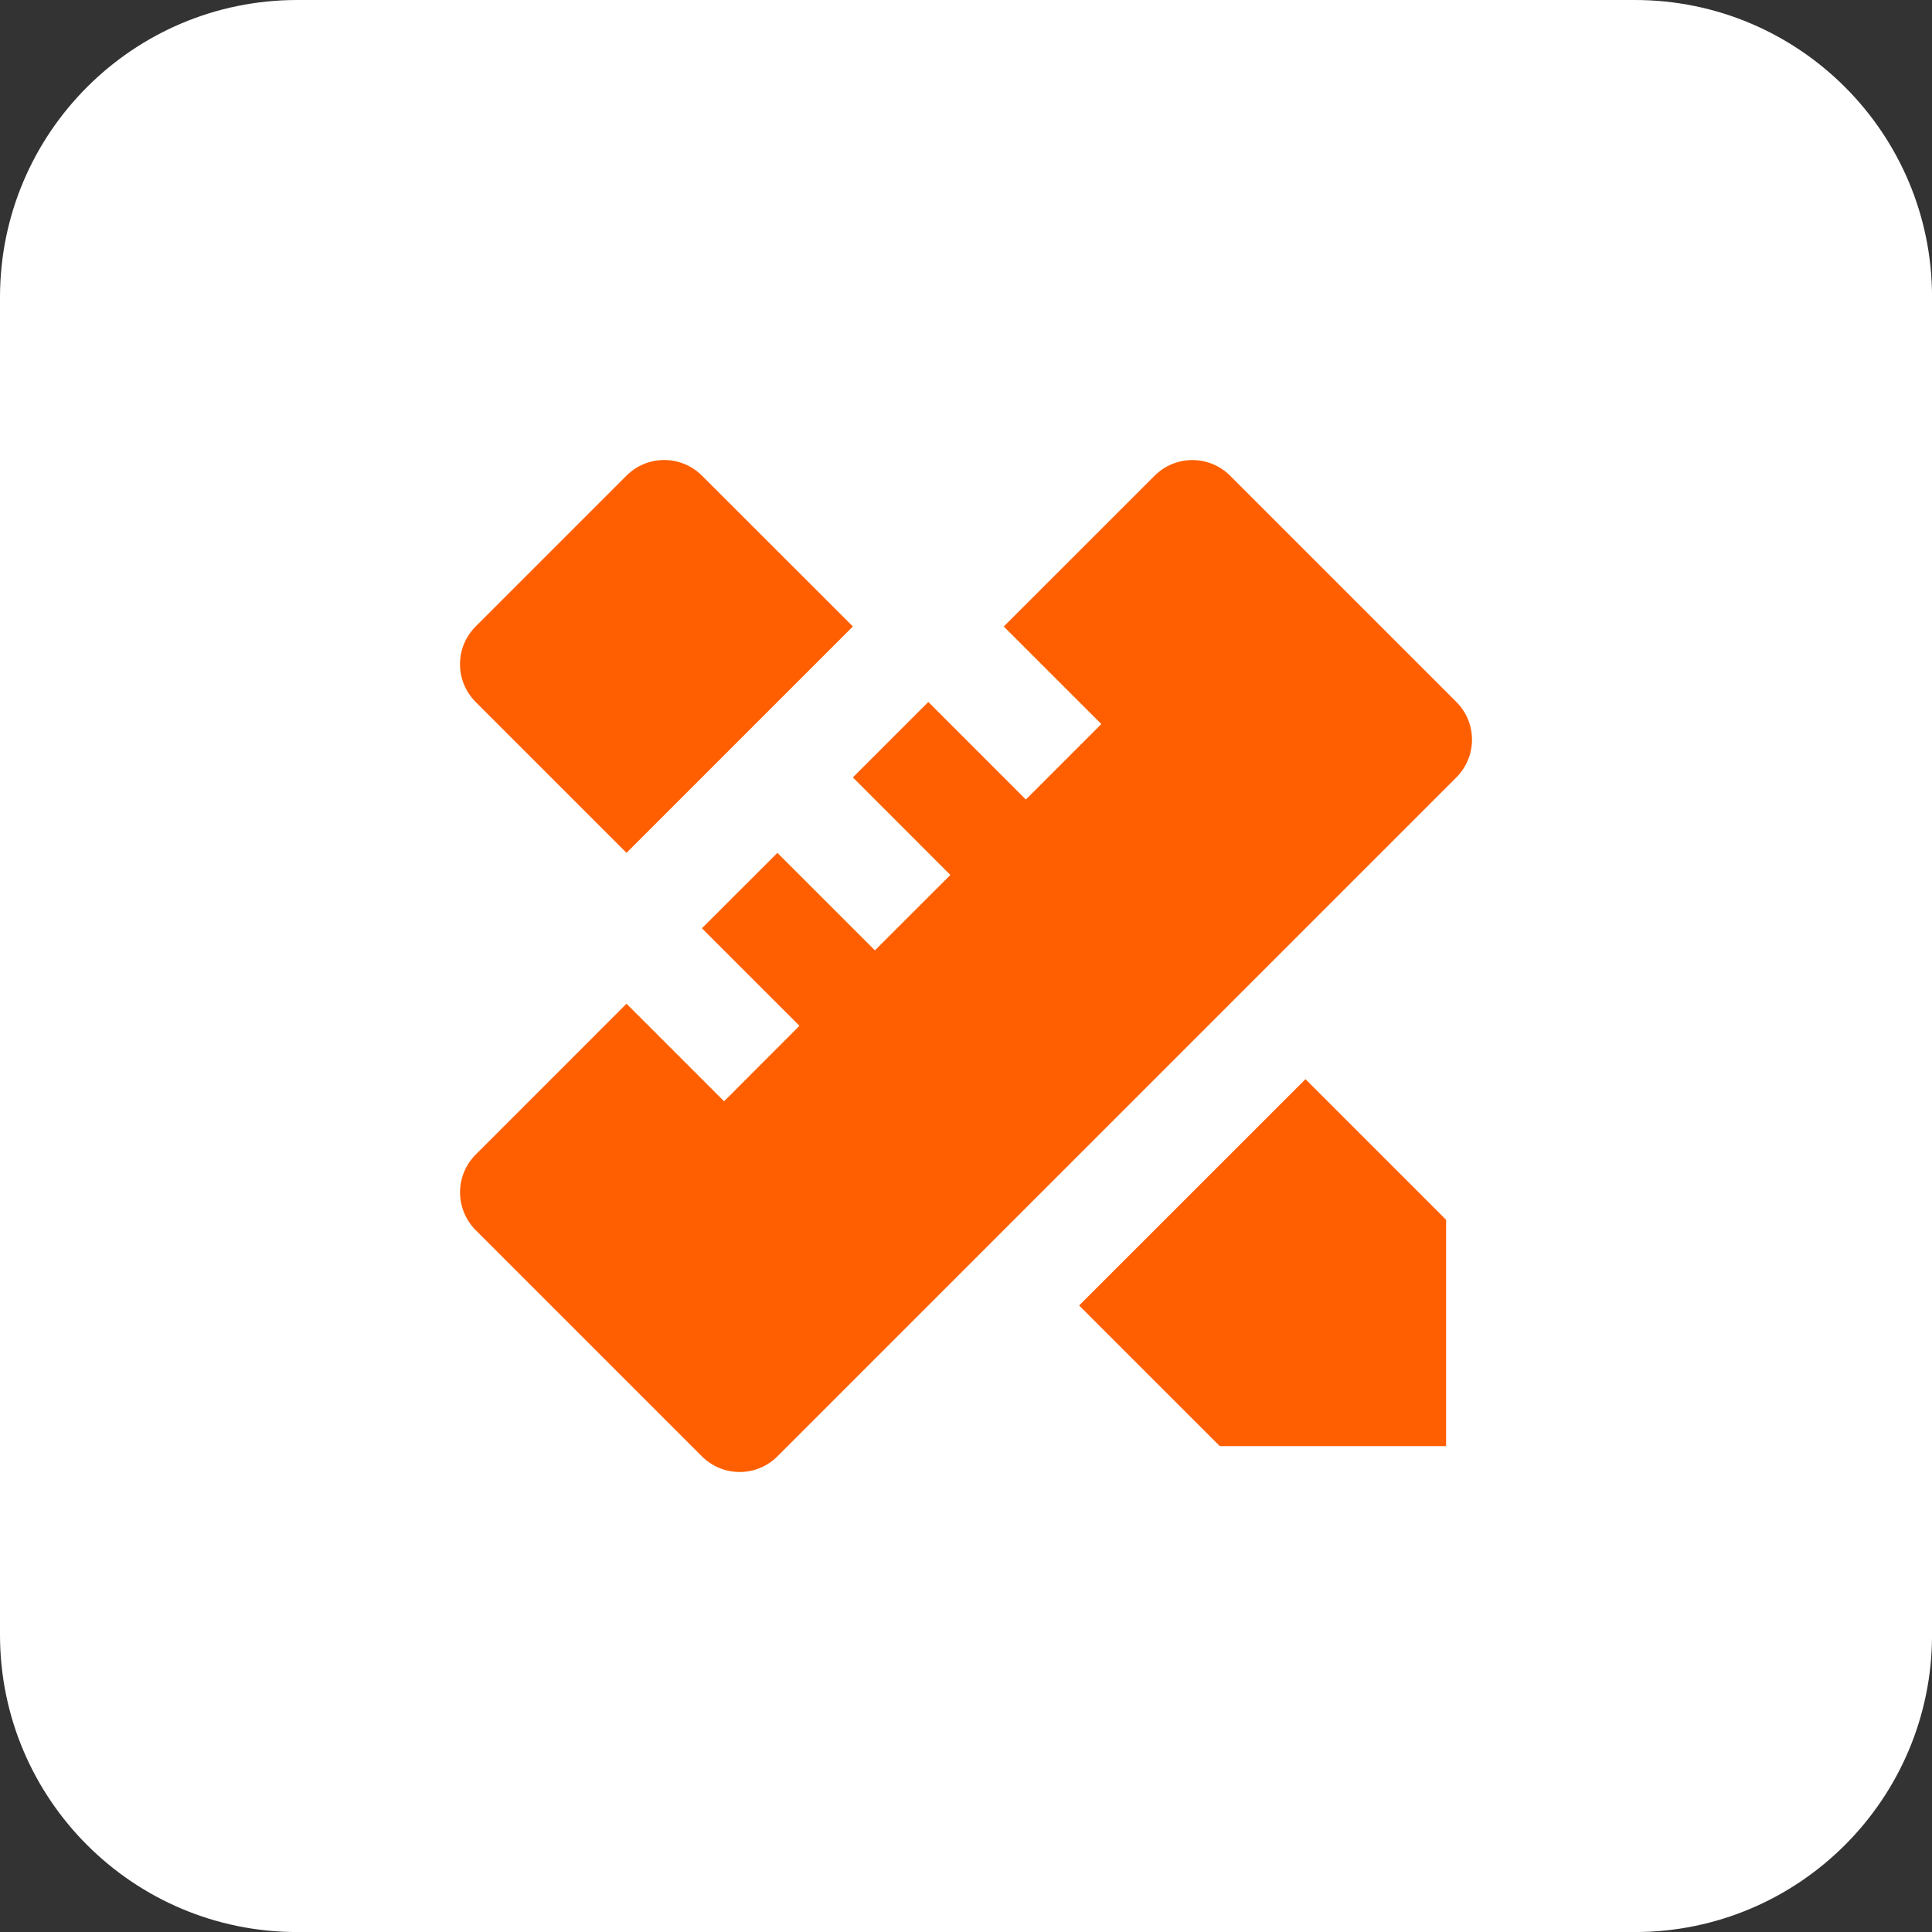
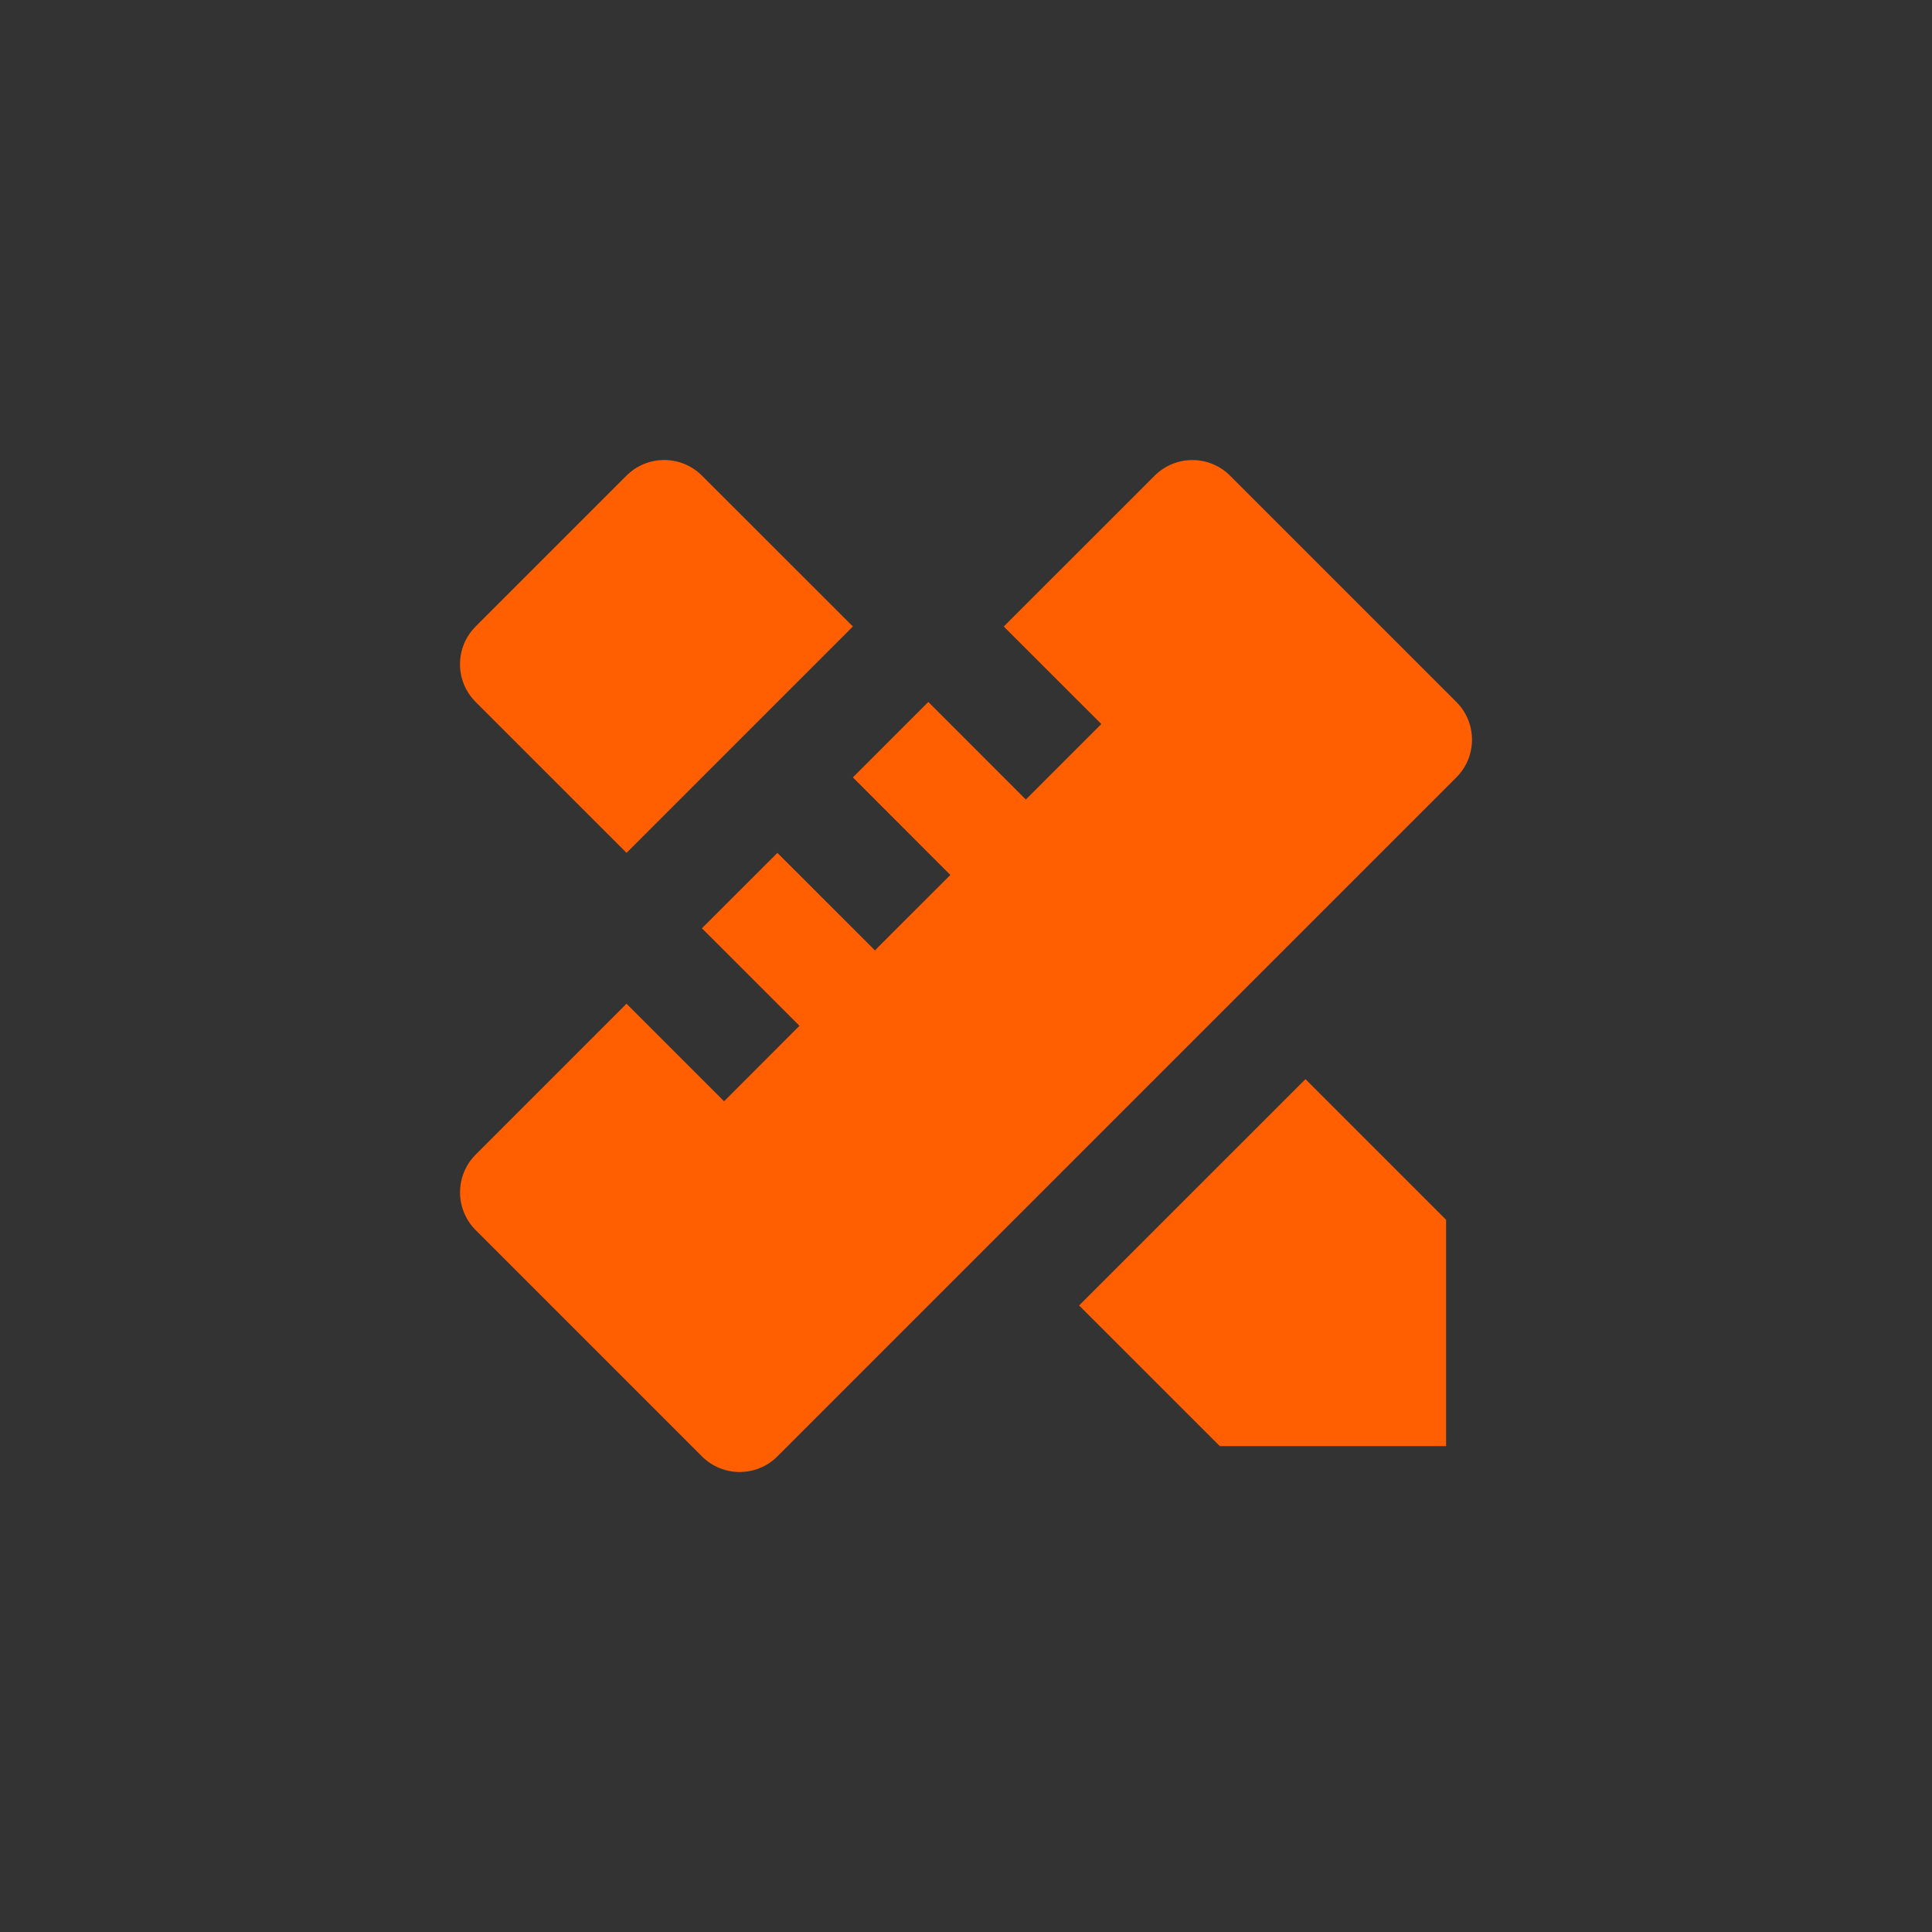
<svg xmlns="http://www.w3.org/2000/svg" fill="none" viewBox="0 0 42 42" height="42" width="42">
  <rect x="0" y="0" width="42" height="42" fill="#333333" stroke="none" />
-   <path fill="white" d="M35.539 0H6.462C2.893 0 0 2.893 0 6.462V35.539C0 39.108 2.893 42.001 6.462 42.001H35.539C39.108 42.001 42.001 39.108 42.001 35.539V6.462C42.001 2.893 39.108 0 35.539 0Z" />
  <path fill="#FF5F00" d="M13.62 21.82L15.741 23.941L17.38 22.3L15.259 20.18L16.9 18.541L19.02 20.66L20.66 19.021L18.541 16.9L20.181 15.26L22.301 17.381L23.942 15.74L21.821 13.62L25.101 10.341C25.319 10.123 25.614 10.001 25.921 10.001C26.229 10.001 26.524 10.123 26.741 10.341L31.66 15.26C31.878 15.477 32 15.772 32 16.08C32 16.387 31.878 16.682 31.66 16.9L16.9 31.66C16.793 31.768 16.665 31.853 16.524 31.912C16.383 31.97 16.232 32 16.08 32C15.928 32 15.777 31.97 15.636 31.912C15.495 31.853 15.367 31.768 15.259 31.66L10.34 26.741C10.123 26.523 10.001 26.228 10.001 25.921C10.001 25.613 10.123 25.318 10.34 25.101L13.62 21.82ZM23.459 28.38L28.38 23.46L31.437 26.517V31.437H26.517L23.459 28.38ZM13.62 18.54L10.34 15.26C10.232 15.152 10.147 15.024 10.088 14.884C10.03 14.743 10 14.592 10 14.44C10 14.287 10.03 14.136 10.088 13.995C10.147 13.855 10.232 13.727 10.34 13.619L13.62 10.339C13.837 10.122 14.132 10 14.44 10C14.747 10 15.042 10.122 15.259 10.339L18.541 13.619L13.62 18.54Z" />
</svg>